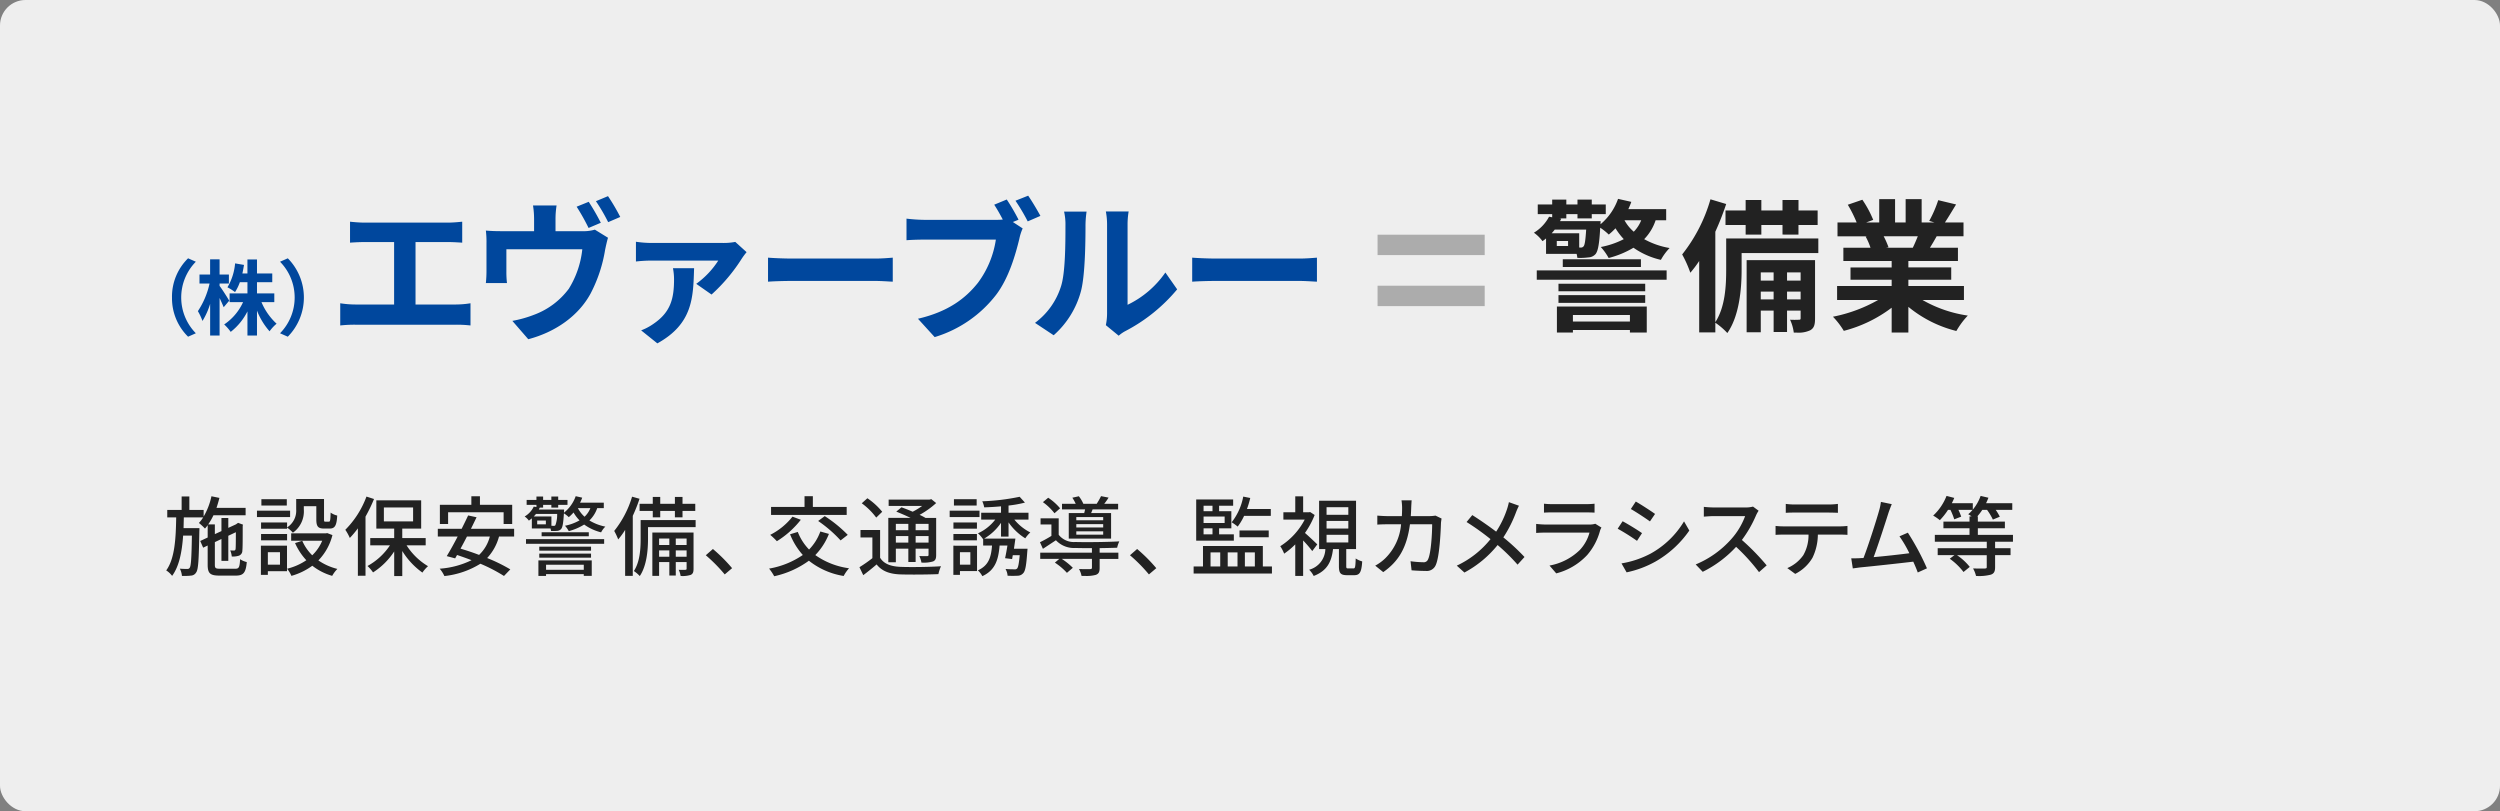
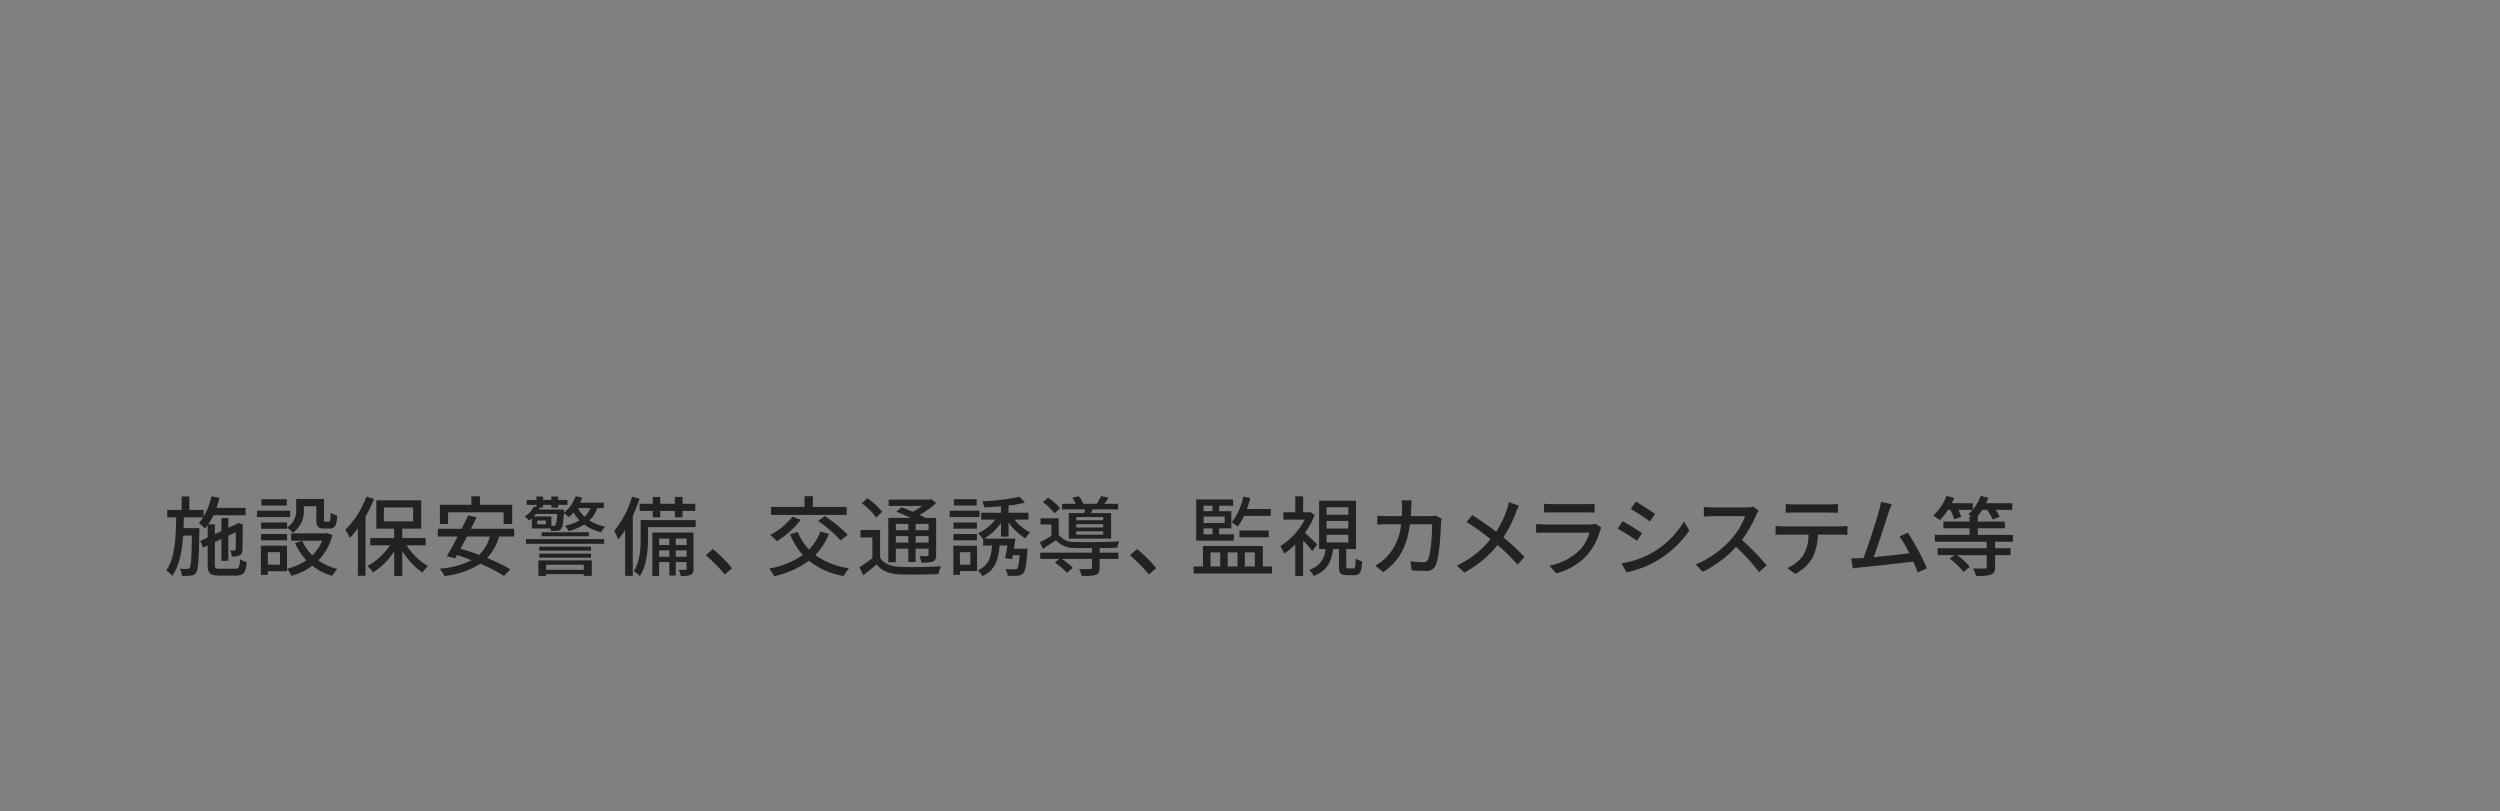
<svg xmlns="http://www.w3.org/2000/svg" width="490" height="159" viewBox="0 0 490 159">
  <rect x="0" y="0" width="490" height="159" fill="#808080" stroke="none" />
  <g id="エヴァーブルー" transform="translate(-760 -9693)">
-     <rect id="長方形_523" data-name="長方形 523" width="490" height="159" rx="5" transform="translate(760 9693)" fill="#eee" />
-     <path id="_株_エヴァーブルー_のコピー" data-name="（株）エヴァーブルー のコピー" d="M885.663,9757.751a10.7,10.7,0,0,0,2.43-1.288c3.39-2.311,4.02-4.98,4.02-8.76a11.89,11.89,0,0,0-.211-2.131h4.14c-.179,5.609-.179,10.858-7.2,14.729Zm-25.242-1.859a23.04,23.04,0,0,0,4.26-1.2,14.938,14.938,0,0,0,6.81-5.1,18.322,18.322,0,0,0,2.641-7.74H859.25v4.409a18.04,18.04,0,0,0,.12,2.219h-4.14a22.724,22.724,0,0,0,.12-2.521v-5.187a18.6,18.6,0,0,0-.12-2.582c1.021.091,1.92.12,3.062.12h6.388v-2.278a16.95,16.95,0,0,0-.211-2.761h4.62a17.178,17.178,0,0,0-.208,2.761v2.278h5.22a7.8,7.8,0,0,0,2.489-.3l2.579,1.59c-.208.661-.448,1.8-.568,2.368a28.161,28.161,0,0,1-2.822,8.52c-2.369,4.412-6.9,7.592-12.238,9Zm79.5-.419c5.94-1.382,9.33-3.99,11.76-7.052a18.844,18.844,0,0,0,3.508-8.458H941.245c-1.382,0-2.79.059-3.571.12v-4.23a33.4,33.4,0,0,0,3.571.239h13.889a12.913,12.913,0,0,0,1.411-.059c-.512-.989-1.112-2.04-1.68-2.912l2.459-1.02a40.229,40.229,0,0,1,2.31,3.961l-1.11.451,1.92,1.259a9.717,9.717,0,0,0-.661,2.07c-.72,2.939-2.009,7.588-4.529,10.92a23.95,23.95,0,0,1-12.059,8.309Zm-125.033,2.847a10.008,10.008,0,0,0,0-14.021l1.521-.671a10.939,10.939,0,0,1,0,15.366Zm-21.178-7.011a10.54,10.54,0,0,1,3.153-7.682l1.521.671a10.008,10.008,0,0,0,0,14.021l-1.521.674A10.549,10.549,0,0,1,793.713,9751.309Zm183.035,5.423a11.4,11.4,0,0,0,.24-2.219v-17.489a13.337,13.337,0,0,0-.24-2.58h4.47a15.278,15.278,0,0,0-.211,2.609v15.688a18.99,18.99,0,0,0,7.41-6.329l2.31,3.3a33.019,33.019,0,0,1-10.168,8.188,6.445,6.445,0,0,0-1.291.9ZM808.5,9758.768v-4.737a11.837,11.837,0,0,1-3.28,4.017,9.363,9.363,0,0,0-1.281-1.457,10.506,10.506,0,0,0,3.7-4.367H805v-1.715H808.5v-2.192h-1.489a9.46,9.46,0,0,1-.943,1.938,9.915,9.915,0,0,0-1.489-.945,11.01,11.01,0,0,0,1.5-4.688l1.746.3c-.1.575-.193,1.137-.321,1.681h.992v-2.754h1.874v2.754h2.993v1.712h-2.993v2.192h3.393v1.715h-2.513a12.136,12.136,0,0,0,2.961,4.225,8.01,8.01,0,0,0-1.377,1.487,13.582,13.582,0,0,1-2.464-4.049v4.882Zm-7.314,0v-6.21a14.123,14.123,0,0,1-1.5,3.347,11.556,11.556,0,0,0-.9-1.921,15.948,15.948,0,0,0,2.288-5.411H799.1v-1.761h2.082v-2.977h1.857v2.977h1.825v1.761h-1.825v.463c.463.593,1.631,2.436,1.889,2.9l-1.088,1.281c-.176-.449-.48-1.137-.8-1.811v7.363Zm161.673-2.486a14.148,14.148,0,0,0,5.1-7.17c.84-2.579.87-8.25.87-11.878a11.442,11.442,0,0,0-.269-2.76h4.409a19.775,19.775,0,0,0-.211,2.729c0,3.542-.088,9.871-.9,12.9a17.587,17.587,0,0,1-5.34,8.607Zm-113.464.36h-19.77a25.465,25.465,0,0,0-2.939.149v-4.351a19.274,19.274,0,0,0,2.939.242h7.62v-12.24h-5.791c-.808,0-2.1.062-2.849.12v-4.11c.779.091,2.009.182,2.849.182h16.321c.9,0,1.95-.091,2.819-.182v4.11c-.9-.059-1.95-.12-2.819-.12h-6.332v12.24H849.4a18.028,18.028,0,0,0,2.819-.242v4.351A24.442,24.442,0,0,0,849.4,9756.642Zm47.067-8.011a16.848,16.848,0,0,0,4.319-4.558H887.762a28.294,28.294,0,0,0-3.118.181v-3.872a20.979,20.979,0,0,0,3.118.239h13.921a12.08,12.08,0,0,0,2.43-.208l2.219,2.009a14.058,14.058,0,0,0-.9,1.2,34.008,34.008,0,0,1-5.969,7.108Zm118.152-.567H998.5c-1.71,0-3.721.059-4.83.149V9743.5c1.08.091,3.27.179,4.83.179h16.11c1.408,0,2.729-.117,3.51-.179v4.711C1017.405,9748.181,1015.874,9748.063,1014.615,9748.063Zm-83.144,0H915.363c-1.71,0-3.721.059-4.83.149V9743.5c1.08.091,3.27.179,4.83.179h16.108c1.411,0,2.731-.117,3.51-.179v4.711C934.261,9748.181,932.733,9748.063,931.471,9748.063Zm-58.45-14.551,2.369-.96a44.31,44.31,0,0,1,2.371,4.11l-2.4,1.019A41.291,41.291,0,0,0,873.021,9733.513Zm3.78-1.08,2.369-.989a39.65,39.65,0,0,1,2.4,4.078l-2.369,1.021A35.168,35.168,0,0,0,876.8,9732.433Zm82.233-.091,2.489-.989c.752,1.08,1.832,2.91,2.4,3.961l-2.489,1.08A38.982,38.982,0,0,0,959.033,9732.342Z" fill="#00479d" />
-     <path id="警備業_のコピー" data-name="警備業 のコピー" d="M1096.206,9756.256v1.9h-3.164v-14a22.722,22.722,0,0,1-1.736,2.3,22.984,22.984,0,0,0-1.6-3.585,31.191,31.191,0,0,0,5.545-10.808l3.081.923a53.827,53.827,0,0,1-2.128,5.432v17.724c1.959-3,2.128-7.222,2.128-10.3v-6.1h18.059v2.855h-15.034v3.3c0,3.639-.421,8.987-2.8,12.377A13.377,13.377,0,0,0,1096.206,9756.256Zm15.372,1.93a8.361,8.361,0,0,0-.727-2.52,16.891,16.891,0,0,0,1.763,0c.252,0,.309-.057.309-.336v-1.457h-2.662v4.2h-2.63v-4.2h-2.52v4.257h-2.772v-14.139h13.411v11.368c0,1.259-.167,1.93-.95,2.378a5.412,5.412,0,0,1-2.636.455C1111.976,9758.192,1111.781,9758.189,1111.578,9758.186Zm-1.318-6.5h2.662v-1.538h-2.662Zm-5.15,0h2.52v-1.538h-2.52Zm5.15-3.693h2.662v-1.6h-2.662Zm-5.15,0h2.52v-1.6h-2.52Zm25.656,10.19v-4.871a26.536,26.536,0,0,1-9.38,4.536,15.564,15.564,0,0,0-2.128-2.772,29.462,29.462,0,0,0,8.848-3.274h-8.035v-2.745h10.695v-1.232H1122.7v-2.407h8.065v-1.261H1121.3v-2.6h5.319a12.6,12.6,0,0,0-.953-2.185l.336-.057h-5.851V9736.6h3.752a24.929,24.929,0,0,0-1.736-3.47l2.856-.982a21.084,21.084,0,0,1,2.128,3.95l-1.371.5h2.547v-4.562h3.108v4.563h2.072v-4.562h3.137v4.563h2.491l-1.006-.306a22.677,22.677,0,0,0,1.763-4.061l3.5.84c-.784,1.288-1.538,2.547-2.182,3.526h3.639v2.716h-5.265c-.448.813-.894,1.567-1.315,2.241h5.488v2.6h-9.715v1.261h8.4v2.407h-8.4v1.232h10.891v2.745h-8.119a25.036,25.036,0,0,0,8.875,3.052,15.673,15.673,0,0,0-2.241,3.021,23.865,23.865,0,0,1-9.407-4.731v5.04Zm-.617-16.717-.475.086h5.236c.335-.674.671-1.484.98-2.241H1129.2A15.144,15.144,0,0,1,1130.149,9741.469Zm-50.687,16.717v-.5H1068.29v.5h-3.135v-5.1h17.611v5.1Zm-11.172-2.155h11.172v-1.288H1068.29Zm-2.829-3.668v-1.512h17v1.512Zm0-2.269v-1.483h17v1.483Zm-4.256-2.268v-1.819h25.453v1.819Zm5.1-2.493v-1.511h15.316v1.511Zm13.861-3.778a18.387,18.387,0,0,1-4.874,2.016,10.64,10.64,0,0,0-1.538-2.155,16.412,16.412,0,0,0,4.506-1.54,13.379,13.379,0,0,1-1.624-2.129,13.433,13.433,0,0,1-1.315,1.232,11.356,11.356,0,0,0-1.68-1.345c-.169,3.137-.421,4.535-.9,5.152a1.975,1.975,0,0,1-1.457.671,11.893,11.893,0,0,1-2.126.086,4.593,4.593,0,0,0-.142-.783h-5.99v-3.024a6.635,6.635,0,0,1-.7.531,7.321,7.321,0,0,0-1.68-1.653,8.041,8.041,0,0,0,2.968-3.135l.615.112v-.617H1061.4v-1.9h2.829v-.953H1067v.953h2.185v-.953h2.8v.953h2.745v1.9h-2.745v.841h-2.8v-.841H1067v.841h-1.344l.338.056c-.086.169-.142.307-.225.476h7.952s0,.309-.027.617a11.39,11.39,0,0,0,3.443-4.984l2.6.588a14.816,14.816,0,0,1-.588,1.428h7.421v2.183H1084.5a9.656,9.656,0,0,1-2.241,3.7,15.628,15.628,0,0,0,4.984,1.736,10.754,10.754,0,0,0-1.707,2.321A15.155,15.155,0,0,1,1080.163,9741.555Zm-16.043-2.829h5.4v2.8h.279a.683.683,0,0,0,.588-.25c.225-.281.365-1.148.5-3.276h-6.159A7.647,7.647,0,0,1,1064.119,9738.726Zm1.006,2.491h2.212v-.978h-2.212Zm15.093-2.8a6.728,6.728,0,0,0,1.455-2.24H1078.4A8.068,8.068,0,0,0,1080.219,9738.417Zm29.148.562V9737.1h-4.146v1.876h-3.078V9737.1h-3.948v-2.855h3.948V9732.2h3.078v2.045h4.146V9732.2h3.135v2.045h3.752v2.855H1112.5v1.876Z" fill="#222" />
    <path id="施設保安警備_交通誘導_監視カメラシステム等_のコピー" data-name="施設保安警備、交通誘導、監視カメラシステム等 のコピー" d="M910.74,9804.446a16.734,16.734,0,0,0,6.613-2.668,13.531,13.531,0,0,1-2.5-4.062l1.513-.458a10.281,10.281,0,0,0,2.21,3.45,9.772,9.772,0,0,0,2.21-3.536l1.683.475a12.669,12.669,0,0,1-2.67,4.149,14.823,14.823,0,0,0,6.613,2.584,7.557,7.557,0,0,0-1.053,1.511,14.7,14.7,0,0,1-6.817-2.992,18.046,18.046,0,0,1-6.8,3.044A8.9,8.9,0,0,0,910.74,9804.446Zm40.926.34c2.092-.936,2.6-2.55,2.771-4.86H952.7v-1.258l-.017.018a6.569,6.569,0,0,0-1-1.157,8.969,8.969,0,0,0,3.384-2.685h-2.754V9793.5H956.2v-1.258c-1.12.1-2.242.17-3.3.2a4.4,4.4,0,0,0-.374-1.188,43.022,43.022,0,0,0,7.326-.886l1.036,1.14a21.963,21.963,0,0,1-3.214.578v1.41h3.91v1.344h-2.771a9.574,9.574,0,0,0,3.128,2.515,6.457,6.457,0,0,0-.987,1.157,11.05,11.05,0,0,1-3.28-3.128v2.788H956.2v-2.7a10.346,10.346,0,0,1-3.3,3.093h6.118c-.084.63-.187,1.327-.288,1.991h2.668l-.052.576c-.187,2.67-.374,3.792-.815,4.232a1.444,1.444,0,0,1-1.071.478,18.588,18.588,0,0,1-1.974,0,3.086,3.086,0,0,0-.406-1.326c.731.068,1.445.068,1.715.068a.624.624,0,0,0,.561-.155c.2-.219.357-.935.509-2.615h-1.358c-.052.271-.086.526-.135.763l-1.378-.17c.153-.68.322-1.58.46-2.48h-1.531c-.239,2.84-.883,4.846-3.384,6A4.351,4.351,0,0,0,951.666,9804.786Zm-67.426.138c1.208-1.836,1.326-4.437,1.326-6.342v-3.654h10.777v1.393h-9.332v2.279c0,2.141-.236,5.269-1.614,7.309A6.482,6.482,0,0,0,884.24,9804.924Zm-38.056-.46a16.869,16.869,0,0,0,6.239-1.666c-.952-.374-1.922-.714-2.84-1.02l-.374.662-1.649-.44c.63-1.021,1.4-2.414,2.143-3.842H845.81v-1.513h4.673c.46-.918.9-1.819,1.275-2.619l1.649.357c-.34.716-.714,1.479-1.1,2.262h8.463v1.513H857.81a9.975,9.975,0,0,1-2.328,4.216,32.155,32.155,0,0,1,4.538,2.225l-1.24,1.292a30.9,30.9,0,0,0-4.624-2.4,16.729,16.729,0,0,1-7.053,2.414A6.413,6.413,0,0,0,846.184,9804.464Zm4.08-3.928c1.154.342,2.4.748,3.637,1.226a7.533,7.533,0,0,0,2.107-3.6h-4.486C851.1,9798.99,850.67,9799.79,850.264,9800.536Zm-13,5.372v-4.826a13.842,13.842,0,0,1-4.149,4.112,6.981,6.981,0,0,0-1.088-1.258,12.472,12.472,0,0,0,4.4-4.045h-3.859v-1.428h4.693v-1.854h-3.5v-5.542h8.788v5.542h-3.706v1.854h4.59v1.428h-3.741a12.672,12.672,0,0,0,4.2,4.08,6.878,6.878,0,0,0-1.1,1.257,14.587,14.587,0,0,1-3.945-4.232v4.912Zm-2.023-10.708h5.727v-2.736h-5.727Zm311.477,9.212c1.019.034,2.023.034,2.311.017.305-.017.374-.066.374-.3v-2.311h-5.83a11.008,11.008,0,0,1,2.5,2.293l-1.223,1a12.4,12.4,0,0,0-2.7-2.6l.918-.7h-3.281v-1.361h9.62v-1.274h-10.181v-1.344h6.8v-1.292h-5.116v-1.31h5.116v-1.019h.406a7.046,7.046,0,0,0-.662-.426,5.643,5.643,0,0,0,.849-.85h-2.769a10.971,10.971,0,0,1,.544,1.327l-1.361.526a13.375,13.375,0,0,0-.748-1.854h-.475a12.607,12.607,0,0,1-1.6,2.023,9.214,9.214,0,0,0-1.309-.9,10.352,10.352,0,0,0,2.619-3.859l1.513.392a11.275,11.275,0,0,1-.475,1.036h4.112v1.258a8.589,8.589,0,0,0,1.531-2.686l1.528.357c-.135.374-.288.713-.458,1.07h5.134v1.309h-3.246a9.323,9.323,0,0,1,.8,1.342l-1.358.563a11.168,11.168,0,0,0-1.139-1.905h-.935a10.946,10.946,0,0,1-.97,1.275h.1v1.019h5.3v1.31h-5.3v1.292h6.883v1.344h-3.5v1.274h3.027v1.361h-3.027v2.345c0,.832-.2,1.258-.832,1.479a9.25,9.25,0,0,1-2.906.253A5.867,5.867,0,0,0,1146.72,9804.412Zm-130.129.256a4.291,4.291,0,0,0,3.18-4.046h-1.226v-9.484h7.243v9.484h-1.922v3.314c0,.409.052.476.391.476h1.021c.322,0,.389-.236.441-1.954a4.4,4.4,0,0,0,1.275.578c-.135,2.176-.51,2.7-1.563,2.7h-1.4c-1.307,0-1.6-.423-1.6-1.8v-3.314h-1.157c-.288,2.414-1.088,4.232-3.79,5.269A4.455,4.455,0,0,0,1016.591,9804.668Zm3.416-5.338h4.267v-1.514h-4.267Zm0-2.736h4.267V9795.1h-4.267Zm0-2.686h4.267v-1.5h-4.267Zm-6.135,11.982V9799.7a14.811,14.811,0,0,1-2.175,1.818,7.348,7.348,0,0,0-.765-1.462,13.577,13.577,0,0,0,4.794-5.217h-4.181v-1.43h2.328v-3.126h1.546v3.126h1.1l.273-.05.883.579a16.479,16.479,0,0,1-1.9,3.519c.746.646,2.055,1.886,2.412,2.242l-.984,1.31a22.612,22.612,0,0,0-1.787-2.075v6.952Zm-120.843-1.205c.613.017,1.139.017,1.309,0,.187-.018.239-.069.239-.239v-1.274h-2.124v2.636h-1.26v-2.636h-2.006v2.7h-1.324v-8.5h8.074v7.088c0,.63-.1.984-.529,1.208a5.18,5.18,0,0,1-2.006.219A4.181,4.181,0,0,0,893.029,9804.686Zm-.576-2.567h2.124v-1.24h-2.124Zm-3.266,0h2.006v-1.24h-2.006Zm3.266-2.3h2.124v-1.258h-2.124Zm-3.266,0h2.006v-1.258h-2.006Zm-23.657,6.068v-3.041h10.454v3.026h-1.565v-.342h-7.393v.356Zm1.5-1.205h7.393v-.987h-7.393Zm-71.37,1.19a3.739,3.739,0,0,0-.409-1.412c.628.052,1.171.052,1.427.052a.491.491,0,0,0,.509-.239c.256-.34.357-1.919.426-6.3h-1.718c-.219,3.143-.748,5.982-2.158,7.9a4.314,4.314,0,0,0-1.157-1.07c1.7-2.33,1.888-6.324,1.956-10.388h-1.752v-1.462H795.6v-2.65h1.513v2.65h2.8v1.292a13.333,13.333,0,0,0,1.531-3.977l1.563.322c-.17.664-.357,1.326-.576,1.954h5.709v1.444h-6.3a12.263,12.263,0,0,1-1.036,1.8h1.307v1.9l1.292-.593v-2.569h1.344v1.939l1.513-.7.135-.1.271-.187.97.359-.066.219c0,2.415,0,4.368-.069,4.844a1.029,1.029,0,0,1-.748,1.038,3.827,3.827,0,0,1-1.326.136,3.875,3.875,0,0,0-.305-1.191c.271.018.613.018.748.018.17,0,.253-.05.305-.288.034-.2.052-1.444.052-3.3l-1.479.7v4.912h-1.344v-4.282l-1.292.613v4.435c0,.664.138.782,1.039.782h2.973c.716,0,.852-.3.935-1.87a4.037,4.037,0,0,0,1.309.562c-.187,2.057-.628,2.652-2.141,2.652h-3.214c-1.836,0-2.311-.442-2.311-2.144v-3.755l-.883.426-.578-1.31,1.462-.682v-2.412a7.11,7.11,0,0,1-.527.662,10.858,10.858,0,0,0-1.191-1.1,6.728,6.728,0,0,0,.834-1.088h-3.79c-.017.714-.034,1.41-.052,2.106h3.111s0,.46-.017.665c-.1,5.5-.187,7.444-.63,8.022a1.227,1.227,0,0,1-1.019.612,7.833,7.833,0,0,1-1.127.06C796.089,9805.884,795.873,9805.881,795.656,9805.876Zm176.323,0a4.583,4.583,0,0,0-.495-1.344c.97.035,1.922.035,2.178.018s.357-.069.357-.288v-1.718H968.1a12.839,12.839,0,0,1,2.175,1.75l-1.157.986a12.442,12.442,0,0,0-2.362-2l.866-.731h-3.738v-1.226h10.132v-.884c-1.243,0-2.414,0-3.231-.034a4.828,4.828,0,0,1-3.824-1.511c-.815.544-1.649,1.088-2.55,1.681l-.578-1.292a25.12,25.12,0,0,0,2.244-1.24v-2.244h-2.126v-1.206h3.554v3.229a3.772,3.772,0,0,0,3.263,1.413c1.988.066,6.374.015,8.618-.121a5.605,5.605,0,0,0-.423,1.243c-.886.032-2.143.066-3.435.083v.884H979.2v1.226H975.53v1.75c0,.766-.153,1.154-.748,1.378a7.024,7.024,0,0,1-2.155.209Q972.322,9805.881,971.979,9805.876Zm-89.454,0v-9.01a15.083,15.083,0,0,1-1.361,1.868,12.472,12.472,0,0,0-.78-1.666,19.707,19.707,0,0,0,3.5-6.714l1.462.409a31.173,31.173,0,0,1-1.324,3.349v11.764Zm-61.31-1.99a12.76,12.76,0,0,1-4.1,1.99,5.648,5.648,0,0,0-.849-1.4,11.573,11.573,0,0,0,3.773-1.666,12.022,12.022,0,0,1-2.21-3.366l1.413-.44a9.007,9.007,0,0,0,1.954,2.837,8.313,8.313,0,0,0,1.954-2.854h-6.083v-1.444h6.782l.288-.052,1.019.392a10.963,10.963,0,0,1-2.754,4.964,11.306,11.306,0,0,0,3.723,1.666,6.178,6.178,0,0,0-1.019,1.36A11.379,11.379,0,0,1,821.215,9803.886Zm8.928,1.971v-9.3a18.217,18.217,0,0,1-1.582,1.888,9.22,9.22,0,0,0-.883-1.6,18.142,18.142,0,0,0,4.147-6.512l1.479.478a30.453,30.453,0,0,1-1.666,3.45v11.591Zm98.306-1.681a26.642,26.642,0,0,0,2.535-1.77v-4.063h-2.331v-1.459H932.5v5.438c.731,1.191,2.075,1.7,3.945,1.784,1.92.084,5.83.035,7.988-.118a7.968,7.968,0,0,0-.509,1.546c-1.954.086-5.525.118-7.5.052-2.109-.086-3.571-.647-4.607-1.954-.815.7-1.666,1.393-2.618,2.106Zm18.408,1.5v-5.712H951.5v4.964h-3.349v.748Zm1.29-1.991h2.04v-2.446h-2.04Zm-137.012,1.991v-5.712h5.116v5H812.5v.716Zm1.361-1.991h2.38v-2.446H812.5Zm168.98-1.853,1.4-1.224a31.343,31.343,0,0,1,3.755,3.758l-1.445,1.224A30.946,30.946,0,0,0,981.476,9801.828Zm-83.139,0,1.393-1.224a31.366,31.366,0,0,1,3.758,3.758l-1.445,1.224A31.311,31.311,0,0,0,898.337,9801.828Zm211.968,2.518a7.291,7.291,0,0,0,3.143-2.532,7.917,7.917,0,0,0,1.021-4.031h-4.912c-.509,0-1.088.02-1.548.052v-1.75a14.728,14.728,0,0,0,1.548.086h11.116a14.289,14.289,0,0,0,1.427-.086v1.75c-.391-.032-.984-.052-1.427-.052H1116.3a10.6,10.6,0,0,1-1.053,4.54,8.167,8.167,0,0,1-3.384,3.16Zm-116.357,1.07v-1.393h1.836v-4.012h11.729v4.012h1.784v1.393Zm10.046-1.393h1.954v-2.754h-1.954Zm-3.364,0h1.92v-2.754h-1.92Zm-3.367,0h1.9v-2.754h-1.9Zm66.436-.173a11.426,11.426,0,0,0,5.951-3.059,8.014,8.014,0,0,0,1.888-3.4h-8.653c-.409,0-1.157.017-1.8.068v-1.77c.662.069,1.309.118,1.8.118h8.7a3.388,3.388,0,0,0,1.088-.152l1.208.748a2.975,2.975,0,0,0-.273.6,12.031,12.031,0,0,1-2.5,4.76,12.555,12.555,0,0,1-6.086,3.62Zm71.3-.763c-2.7.322-8.143.918-10.353,1.122-.423.052-.984.136-1.5.2l-.305-1.972c.527,0,1.191,0,1.7-.034.2-.018.441-.018.7-.032.952-2.432,2.567-7.513,3.042-9.23a10.544,10.544,0,0,0,.374-1.768l2.126.44c-.187.461-.391.97-.647,1.718-.509,1.614-2.057,6.426-2.906,8.668,2.313-.2,5.185-.526,7-.763a23.1,23.1,0,0,0-1.937-3.315l1.646-.714a49.67,49.67,0,0,1,3.741,6.984l-1.8.817C1135.665,9804.616,1135.36,9803.868,1135,9803.088Zm-89.473.78a18.46,18.46,0,0,0,6.613-5.2,48.687,48.687,0,0,0-4.693-3.35l1.122-1.358c1.427.9,3.315,2.21,4.676,3.246a18.821,18.821,0,0,0,2.124-4.386,12.336,12.336,0,0,0,.374-1.395l1.971.7a12.574,12.574,0,0,0-.61,1.378,24.387,24.387,0,0,1-2.449,4.826,41.267,41.267,0,0,1,4.147,3.844l-1.359,1.5a38.229,38.229,0,0,0-3.91-3.844,21.243,21.243,0,0,1-6.509,5.39Zm32.283-.44a18.686,18.686,0,0,0,5.746-1.939,17.478,17.478,0,0,0,6.512-6.3l1.036,1.8a20.237,20.237,0,0,1-6.647,6.086,19.886,19.886,0,0,1-5.643,2.107Zm22.466-3.246a22.366,22.366,0,0,1-6.544,4.895l-1.378-1.444a19.14,19.14,0,0,0,6.987-4.981,13.981,13.981,0,0,0,2.7-4.488h-6.239c-.662,0-1.58.086-1.853.1v-1.92c.342.05,1.326.118,1.853.118h6.307a5.187,5.187,0,0,0,1.479-.17l1.1.814a5.912,5.912,0,0,0-.495.884,23.223,23.223,0,0,1-2.786,4.846,45.208,45.208,0,0,1,4.86,4.98l-1.5,1.324A38.129,38.129,0,0,0,1100.279,9800.182Zm-70.733,3.687a8.973,8.973,0,0,0,1.954-1.428,10.557,10.557,0,0,0,3.111-6.679h-2.584c-.628,0-1.427.015-2.072.066v-1.767c.645.051,1.41.1,2.072.1h2.739q.048-.765.049-1.632a10.661,10.661,0,0,0-.118-1.462h1.989c-.035.392-.069,1.021-.086,1.428-.015.578-.049,1.14-.084,1.666h3.672a7.762,7.762,0,0,0,1.171-.1l1.191.578c-.052.288-.1.662-.118.866-.052,1.718-.273,6.578-1.021,8.244a1.9,1.9,0,0,1-1.971,1.156c-.918,0-1.9-.052-2.771-.12l-.2-1.784a19.668,19.668,0,0,0,2.466.2.9.9,0,0,0,.97-.578c.576-1.188.8-5.03.8-6.866h-4.351c-.63,4.725-2.311,7.326-5.237,9.381Zm-89.368-1.885c.714.034,1.361.017,1.565.017.187,0,.253-.068.253-.273v-1.19h-2.532v2.618h-1.427v-2.618h-2.449v2.67h-1.477v-8.7h4.368c-.918-.442-1.939-.886-2.806-1.226l1.019-.849c.664.238,1.447.544,2.193.866a13.548,13.548,0,0,0,1.87-1.14h-6.578v-1.24h8.04l.322-.086.952.768a16.832,16.832,0,0,1-3.246,2.311c.443.2.832.409,1.157.6h2.089v7.24c0,.714-.118,1.07-.61,1.292a6.47,6.47,0,0,1-2.279.222A4.339,4.339,0,0,0,940.178,9801.983Zm-.714-2.636H942v-1.275h-2.532Zm-3.876,0h2.449v-1.275h-2.449Zm3.876-2.432H942v-1.24h-2.532Zm-3.876,0h2.449v-1.24h-2.449Zm-69.889,5.39v-.8h10.149v.8Zm0-1.376v-.785h10.149v.785Zm-2.6-1.344v-.918h15.317v.918Zm47.863-1.752a13.08,13.08,0,0,0,4.368-3.568l1.632.612a18.008,18.008,0,0,1-4.691,4.2A13.554,13.554,0,0,0,910.962,9797.834Zm166.105-1.206.967-1.462c1.071.562,3.01,1.767,3.807,2.328l-.984,1.514A42.218,42.218,0,0,0,1077.067,9796.628Zm-82.61,2.346V9790.9h7.243v1.224h-2.754v1.073h2.4v3.363h-2.4v1.174h2.889v1.241Zm1.445-1.241h1.752v-1.174H995.9Zm0-2.227h4.132v-1.258H995.9Zm0-2.311h1.752v-1.073H995.9Zm-75.542,1.919,1.292-.952a25.511,25.511,0,0,1,4.506,3.672l-1.4,1.09A25.324,25.324,0,0,0,920.36,9795.114Zm26.512,3.793v-1.243h4.607v1.243Zm-135.7,0v-1.243h5.1v1.243Zm158.309-.343v-5h3.027c.066-.222.118-.476.17-.714h-4.521v-1.105h2.685a8.078,8.078,0,0,0-.664-1.19l1.277-.288a6.617,6.617,0,0,1,.883,1.479h2.616a13.728,13.728,0,0,0,.852-1.5l1.479.288a11.344,11.344,0,0,1-.852,1.208h2.722v1.105h-5c-.1.253-.2.492-.29.714h3.91v5Zm1.479-.763h5.269v-.664h-5.269Zm0-1.412h5.269v-.662h-5.269Zm0-1.41h5.269v-.628h-5.269Zm31.983,3.332v-1.344h5.729v1.344Zm-136.781-.2v-.783h9.246v.783Zm-49.891-1.7v.222h-5.1v-1.223h5.1v.967a3.88,3.88,0,0,0,1.784-3.552V9790.8h5.456v3.994c0,.392.034.458.273.458h.662c.256,0,.325-.222.357-1.784a3.531,3.531,0,0,0,1.292.578c-.1,2.022-.492,2.55-1.479,2.55h-1.088c-1.171,0-1.528-.392-1.528-1.784v-2.6h-2.449v.63a5.141,5.141,0,0,1-2.141,4.572A5.962,5.962,0,0,0,816.269,9796.406Zm58.236-.6a11.174,11.174,0,0,1-3.027,1.295,4.629,4.629,0,0,0-.746-1.056,9.643,9.643,0,0,0,2.855-1.054,7.551,7.551,0,0,1-1.174-1.548,7.614,7.614,0,0,1-.935.918,5.61,5.61,0,0,0-.95-.748c-.121,1.922-.256,2.722-.544,3.062a1.106,1.106,0,0,1-.817.374,8.659,8.659,0,0,1-1.171.015,2.805,2.805,0,0,0-.1-.492h-3.655v-1.988c-.17.152-.374.3-.578.46a3.458,3.458,0,0,0-.832-.817,4.424,4.424,0,0,0,1.784-1.937l.527.084v-.426h-1.92v-.967h1.92v-.665h1.309v.665h1.614v-.665h1.344v.665h1.819v.967h-1.819v.544h-1.344v-.544h-1.614v.544H865.8a3.48,3.48,0,0,0-.187.374h4.947s0,.308-.017.478l-.017.152a7.189,7.189,0,0,0,2.311-3.246l1.275.288a6.892,6.892,0,0,1-.426.986h4.659v1.071h-1.292a6.086,6.086,0,0,1-1.531,2.414,9.587,9.587,0,0,0,3.128,1.206,4.083,4.083,0,0,0-.832,1.122A9.6,9.6,0,0,1,874.5,9795.811Zm-9.893-1.58h3.467v1.819c.187.017.34.017.443.017a.348.348,0,0,0,.34-.135,6.047,6.047,0,0,0,.34-2.2h-4.147A6.112,6.112,0,0,1,864.612,9794.23Zm.679,1.546h1.7v-.748h-1.7Zm9.283-1.5a4.573,4.573,0,0,0,1.137-1.681h-2.446A5.922,5.922,0,0,0,874.574,9794.28Zm72.3,2.348v-1.223h4.607v1.223Zm54.537-1.258a11.638,11.638,0,0,0,2.262-5.032l1.376.272a18.355,18.355,0,0,1-.645,2.159h4.673v1.343h-5.234a10.927,10.927,0,0,1-1.258,2.107A9.036,9.036,0,0,0,1001.41,9795.37Zm-142.7.34v-2.3h-10.88v2.3h-1.614v-3.758h6.17v-1.681h1.683v1.681h6.322v3.758Zm220.936-2.94.97-1.462c1.053.6,2.975,1.853,3.775,2.429l-1,1.464C1082.523,9794.57,1080.7,9793.364,1079.649,9792.77Zm-150.739-1.123,1.1-.986a13.556,13.556,0,0,1,2.906,2.652l-1.174,1.14A13.084,13.084,0,0,0,928.909,9791.646Zm-36.627,2.754v-1.257h-2.874v1.257h-1.462v-1.257h-2.584v-1.394h2.584v-1.344h1.462v1.344h2.874v-1.344h1.494v1.344h2.5v1.394h-2.5v1.257Zm53.858-.049v-1.258h5.847v1.258Zm-135.772,0v-1.258h6.495v1.258Zm100.762-.426v-1.565h6.561v-2.106h1.632v2.106h6.63v1.565Zm53.282-2.5,1.036-.866a10.873,10.873,0,0,1,2.331,2.074l-1.1.97A10.718,10.718,0,0,0,964.414,9791.426Zm154.118,2.04h-6.851c-.561,0-1.189.017-1.666.052v-1.75a13.268,13.268,0,0,0,1.649.118h6.869a14.86,14.86,0,0,0,1.7-.118v1.75C1119.686,9793.482,1119.059,9793.466,1118.532,9793.466Zm-47.676-.035h-6.6c-.544,0-1.154.018-1.632.052v-1.752a15.338,15.338,0,0,0,1.632.086h6.613a15.987,15.987,0,0,0,1.666-.086v1.752C1072.116,9793.448,1071.434,9793.431,1070.856,9793.431Zm-123.88-1.341v-1.24h4.454v1.24Zm-135.74,0v-1.24h4.981v1.24Z" fill="#222" />
-     <path id="長方形_525_のコピー" data-name="長方形 525 のコピー" d="M1030,9753v-4h21v4Zm0-10v-4h21v4Z" fill="#acacac" />
  </g>
</svg>